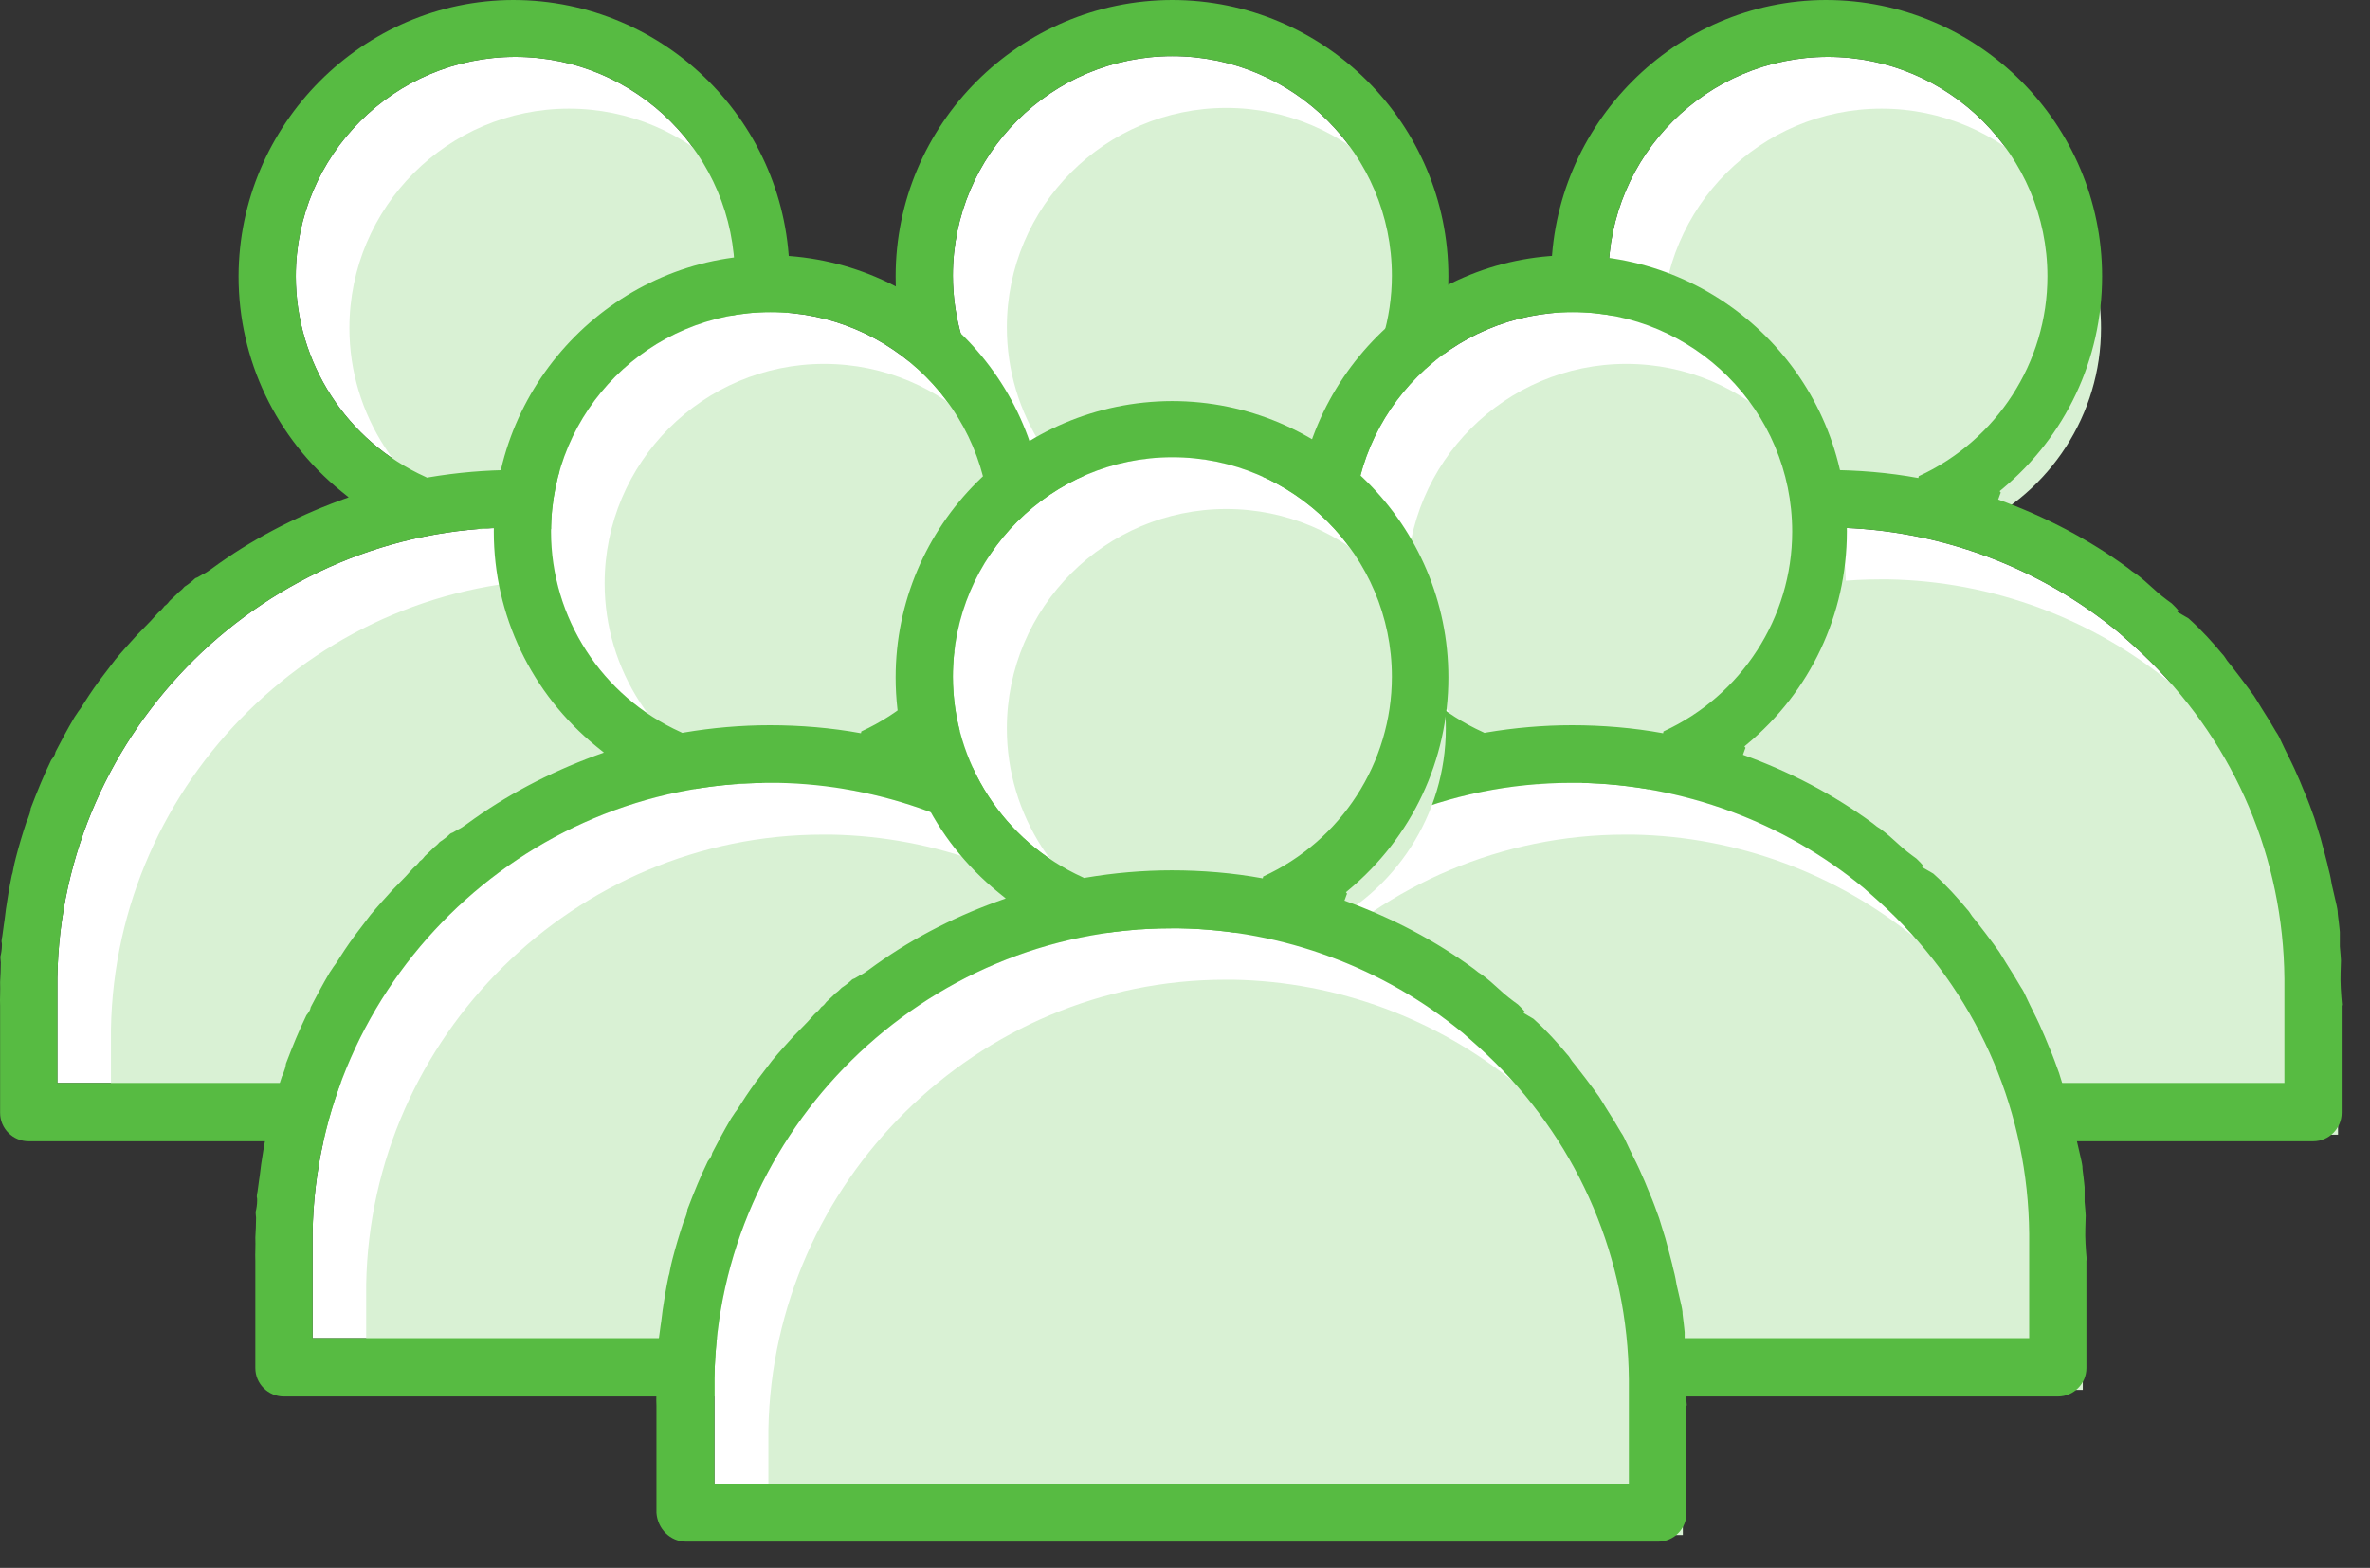
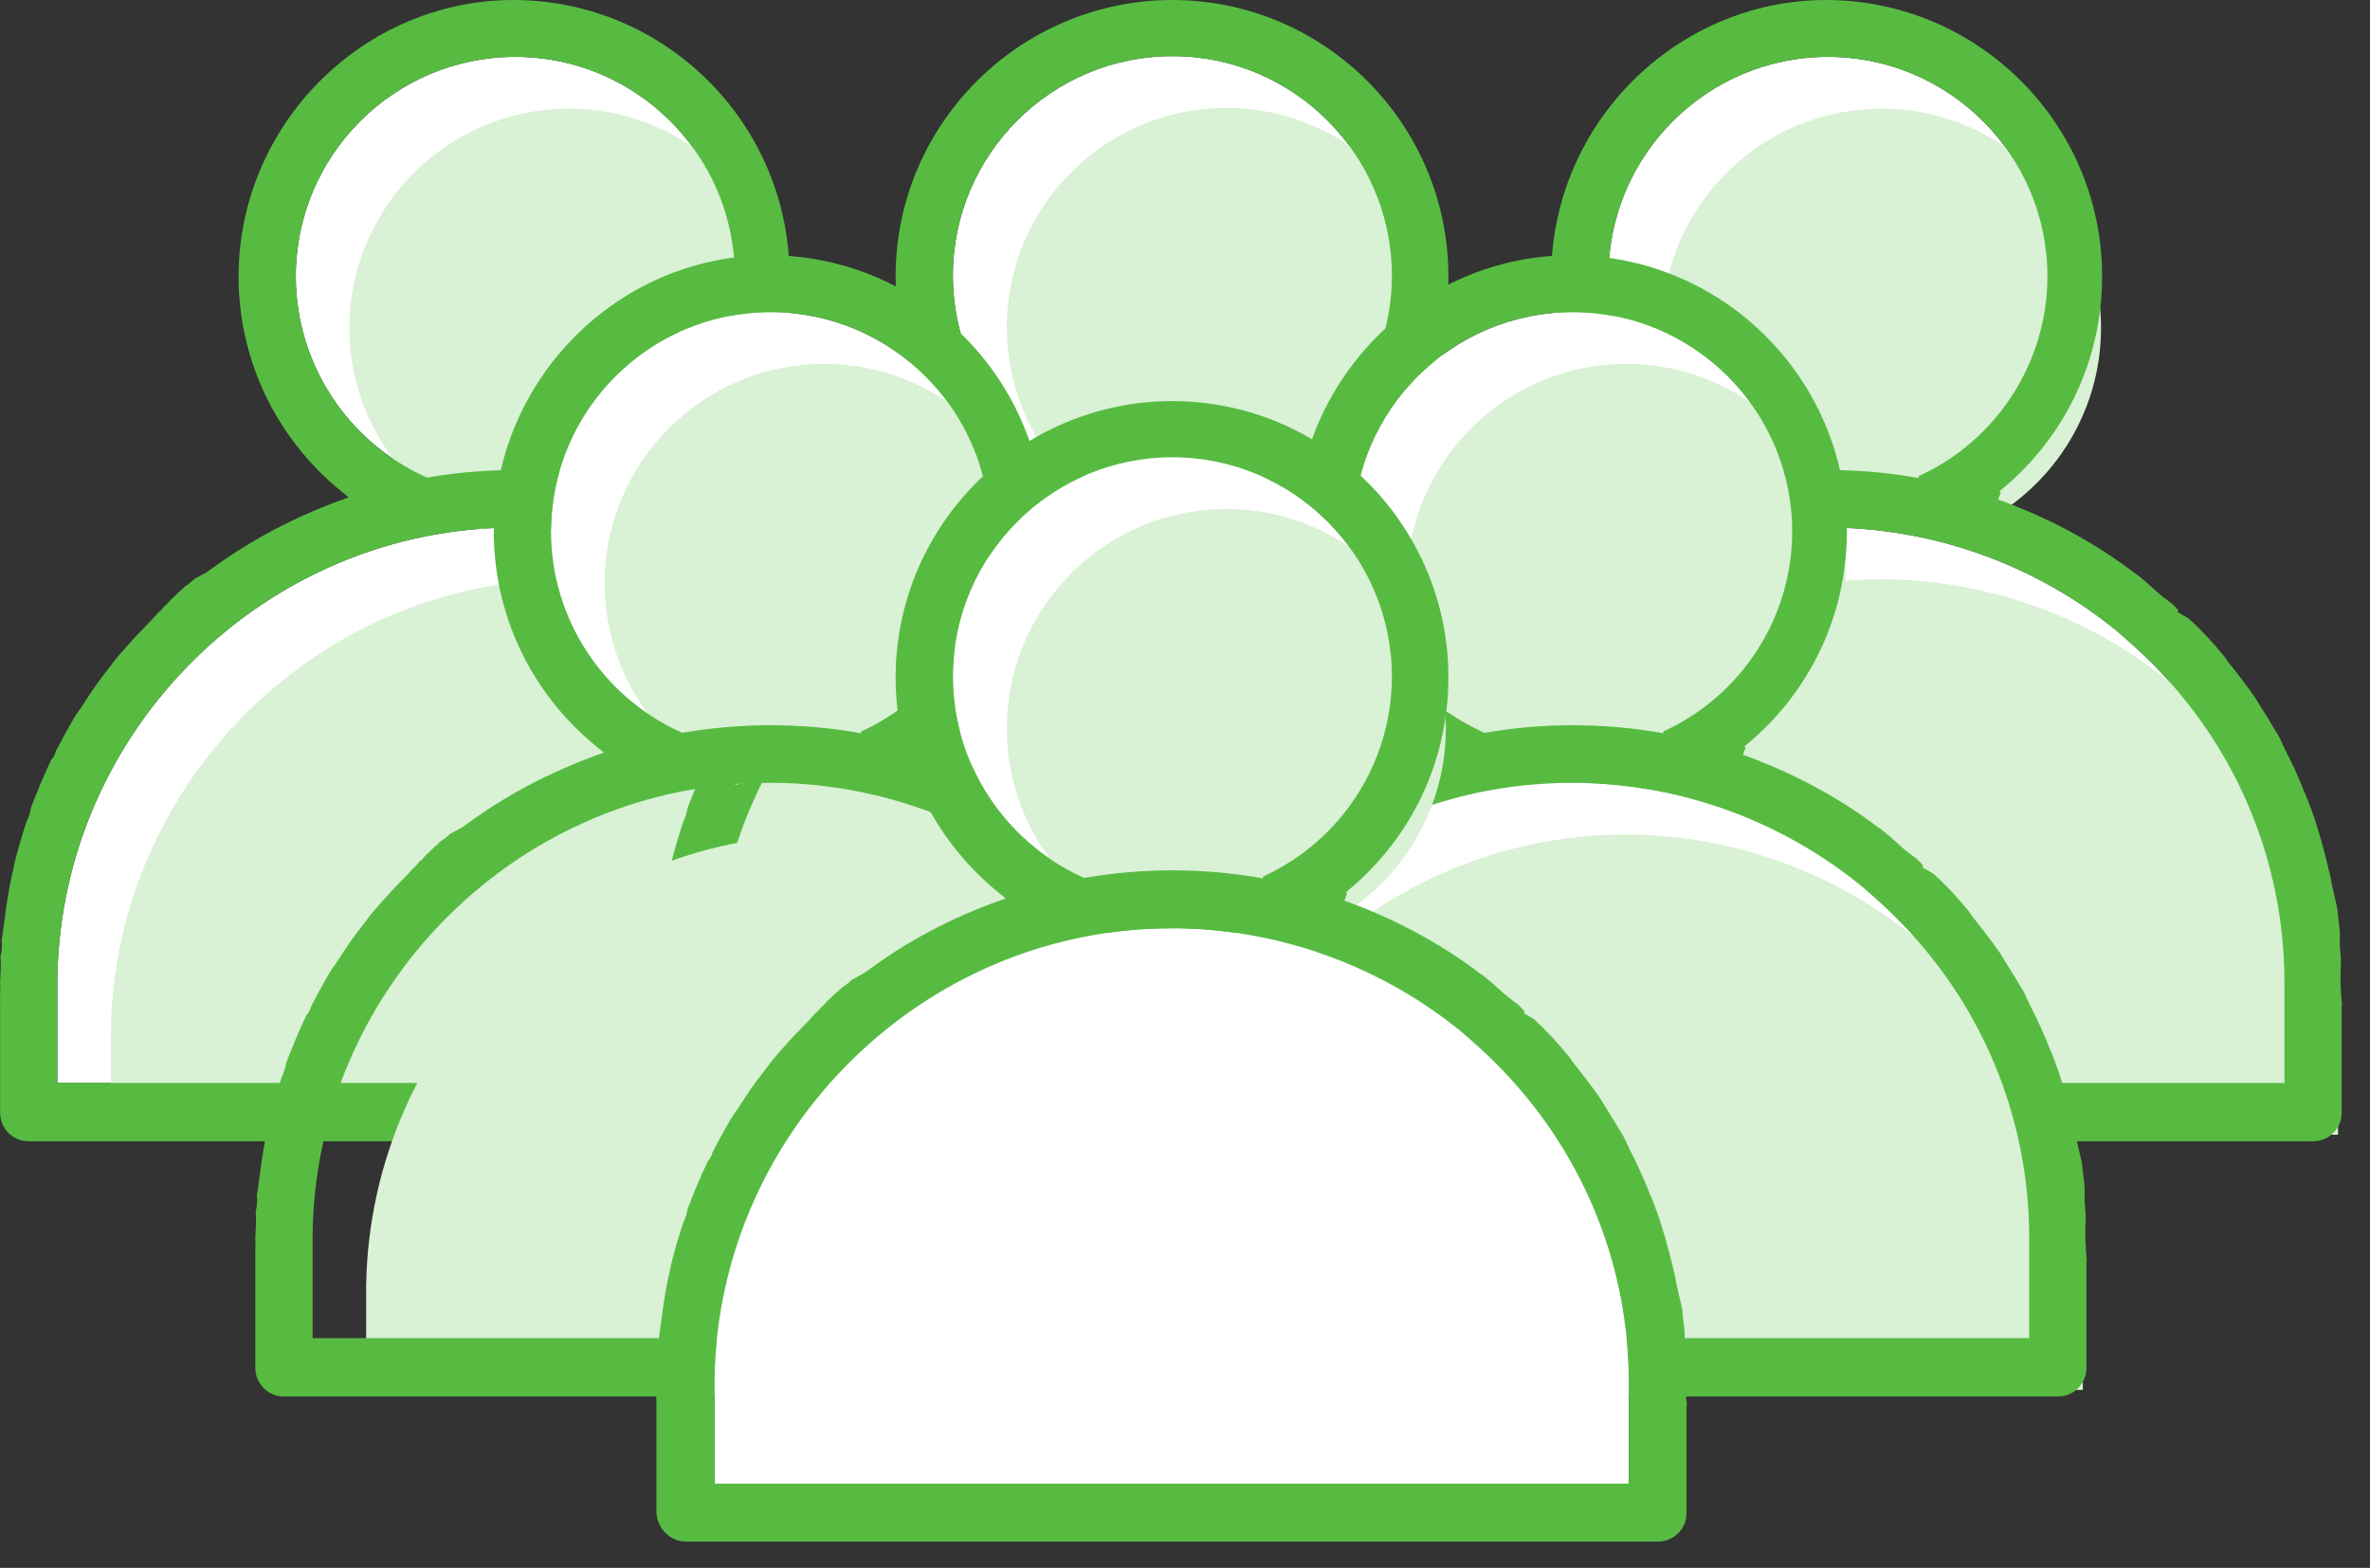
<svg xmlns="http://www.w3.org/2000/svg" width="65" height="43" viewBox="0 0 65 43" fill="none">
  <rect x="0" y="0" width="65" height="43" fill="#333333" stroke="none" />
  <path d="M8.113 7.58C8.113 4.26 10.813 1.56 14.133 1.56C17.453 1.56 20.153 4.26 20.153 7.58C20.153 9.94 18.763 12.08 16.623 13.06L16.613 13.11C15.793 12.96 14.943 12.89 14.113 12.89C13.323 12.89 12.533 12.96 11.763 13.09L11.713 13.1L11.673 13.08C9.503 12.1 8.113 9.94 8.113 7.58Z" fill="white" />
  <path d="M1.573 29.56V26.93C1.573 26.88 1.573 26.85 1.573 26.82C1.683 20 7.303 14.47 14.103 14.47H14.323C17.163 14.52 19.923 15.54 22.113 17.35C22.363 17.57 22.683 17.85 22.983 18.15C25.313 20.47 26.623 23.55 26.653 26.84V26.94V29.55V29.7H26.503H1.723H1.573V29.56Z" fill="white" />
  <path d="M9.583 9C9.583 5.68 12.283 2.98 15.603 2.98C18.923 2.98 21.623 5.68 21.623 9C21.623 11.36 20.233 13.5 18.093 14.48L18.083 14.53C17.263 14.38 16.413 14.31 15.583 14.31C14.793 14.31 14.003 14.38 13.233 14.51L13.183 14.52L13.143 14.5C10.983 13.51 9.583 11.36 9.583 9Z" fill="#D9F1D4" />
  <path d="M3.043 30.97V28.34C3.043 28.29 3.043 28.26 3.043 28.23C3.163 21.42 8.783 15.89 15.573 15.89H15.793C18.633 15.94 21.393 16.96 23.583 18.77C23.833 18.99 24.153 19.27 24.453 19.57C26.783 21.89 28.093 24.97 28.123 28.26V28.36V30.97V31.12H27.973H3.193H3.043V30.97Z" fill="#D9F1D4" />
  <path d="M0.783 31.3H27.443C27.873 31.3 28.223 30.95 28.223 30.52V27.72V27.57H28.233C28.203 27.24 28.183 26.95 28.193 26.68C28.193 26.57 28.203 26.45 28.203 26.34L28.193 26.19L28.173 25.96C28.173 25.92 28.173 25.88 28.173 25.85V25.83V25.56C28.173 25.51 28.153 25.4 28.143 25.28C28.133 25.18 28.113 25.08 28.113 24.99C28.103 24.9 28.073 24.78 28.043 24.65C28.013 24.53 27.983 24.4 27.953 24.26C27.913 24.01 27.883 23.91 27.843 23.75L27.833 23.7C27.783 23.51 27.713 23.23 27.643 22.98L27.473 22.43C27.393 22.21 27.313 21.98 27.213 21.75L27.163 21.63C27.103 21.47 27.053 21.37 26.993 21.23C26.923 21.06 26.783 20.78 26.673 20.56L26.583 20.37C26.533 20.26 26.493 20.17 26.423 20.07C26.333 19.91 26.153 19.62 26.013 19.4L25.903 19.22C25.843 19.12 25.803 19.06 25.733 18.97L25.683 18.9C25.563 18.74 25.363 18.47 25.203 18.27C25.093 18.14 25.053 18.08 25.023 18.03C25.003 18 24.983 17.97 24.943 17.93C24.693 17.63 24.393 17.29 24.023 16.96L23.903 16.89L23.713 16.78L23.753 16.75C23.723 16.72 23.703 16.69 23.673 16.66C23.643 16.63 23.603 16.59 23.563 16.55C23.383 16.42 23.213 16.29 23.043 16.13C22.893 15.99 22.743 15.86 22.583 15.74C22.513 15.7 22.433 15.64 22.363 15.58C21.303 14.8 20.103 14.17 18.803 13.7L18.853 13.56L18.873 13.51L18.843 13.47C18.863 13.45 18.883 13.44 18.903 13.42C20.653 11.97 21.653 9.85 21.653 7.58C21.653 3.4 18.253 0 14.073 0C9.953 0.01 6.553 3.41 6.543 7.58C6.543 9.87 7.573 12.02 9.353 13.47L9.563 13.64L9.313 13.73C8.043 14.2 6.863 14.82 5.803 15.6C5.723 15.66 5.633 15.72 5.543 15.76C5.533 15.77 5.513 15.78 5.493 15.79C5.443 15.82 5.413 15.84 5.373 15.85L5.343 15.87C5.273 15.94 5.173 16.02 5.063 16.09L5.043 16.11C5.003 16.16 4.953 16.2 4.903 16.24L4.843 16.3C4.783 16.36 4.713 16.42 4.653 16.48L4.613 16.53C4.583 16.57 4.543 16.6 4.513 16.62C4.463 16.69 4.403 16.75 4.333 16.81L4.323 16.82L4.133 17.03L3.763 17.41C3.563 17.63 3.353 17.86 3.163 18.09L2.843 18.51C2.673 18.73 2.503 18.97 2.313 19.27C2.233 19.4 2.183 19.47 2.143 19.52C2.113 19.57 2.083 19.61 2.043 19.67C1.843 20.01 1.673 20.33 1.523 20.62C1.513 20.7 1.463 20.77 1.423 20.82C1.403 20.84 1.393 20.87 1.383 20.89C1.203 21.26 1.033 21.67 0.843 22.17C0.833 22.27 0.803 22.35 0.773 22.43C0.763 22.46 0.753 22.49 0.733 22.52C0.613 22.88 0.513 23.22 0.433 23.53C0.403 23.64 0.383 23.74 0.363 23.84C0.353 23.9 0.343 23.96 0.323 24.01C0.253 24.35 0.203 24.65 0.163 24.93C0.143 25.09 0.133 25.18 0.123 25.25C0.113 25.32 0.103 25.37 0.093 25.46C0.083 25.55 0.073 25.62 0.063 25.68C0.053 25.73 0.043 25.77 0.043 25.82C0.053 25.86 0.053 25.89 0.053 25.92C0.053 26.04 0.033 26.15 0.013 26.23V26.28C0.013 26.32 0.023 26.36 0.023 26.4C0.023 26.58 0.013 26.76 0.003 26.94C0.013 27.18 -0.007 27.38 0.003 27.59C0.003 27.62 0.003 27.65 0.003 27.68V27.72V30.52C0.003 30.95 0.353 31.3 0.783 31.3ZM8.113 7.58C8.113 4.26 10.813 1.56 14.133 1.56C17.453 1.56 20.153 4.26 20.153 7.58C20.153 9.94 18.763 12.08 16.623 13.06L16.613 13.11C15.793 12.96 14.943 12.89 14.113 12.89C13.323 12.89 12.533 12.96 11.763 13.09L11.713 13.1L11.673 13.08C9.503 12.1 8.113 9.94 8.113 7.58ZM1.573 29.56V26.93C1.573 26.88 1.573 26.85 1.573 26.82C1.683 20 7.303 14.47 14.103 14.47H14.323C17.163 14.52 19.923 15.54 22.113 17.35C22.363 17.57 22.683 17.85 22.983 18.15C25.313 20.47 26.623 23.55 26.653 26.84V26.94V29.55V29.7H26.503H1.723H1.573V29.56Z" fill="#57BB42" />
  <path d="M44.113 7.58C44.113 4.26 46.813 1.56 50.133 1.56C53.453 1.56 56.153 4.26 56.153 7.58C56.153 9.94 54.763 12.08 52.623 13.06L52.613 13.11C51.793 12.96 50.943 12.89 50.113 12.89C49.323 12.89 48.533 12.96 47.763 13.09L47.713 13.1L47.673 13.08C45.503 12.1 44.113 9.94 44.113 7.58Z" fill="white" />
  <path d="M37.573 29.56V26.93C37.573 26.88 37.573 26.85 37.573 26.82C37.683 20 43.303 14.47 50.103 14.47H50.323C53.163 14.52 55.923 15.54 58.113 17.35C58.363 17.57 58.683 17.85 58.983 18.15C61.313 20.47 62.623 23.55 62.653 26.84V26.94V29.55V29.7H62.503H37.723H37.573V29.56Z" fill="white" />
  <path d="M45.583 9C45.583 5.68 48.283 2.98 51.603 2.98C54.923 2.98 57.623 5.68 57.623 9C57.623 11.36 56.233 13.5 54.093 14.48L54.083 14.53C53.263 14.38 52.413 14.31 51.583 14.31C50.793 14.31 50.003 14.38 49.233 14.51L49.183 14.52L49.143 14.5C46.983 13.51 45.583 11.36 45.583 9Z" fill="#D9F1D4" />
  <path d="M39.043 30.97V28.34C39.043 28.29 39.043 28.26 39.043 28.23C39.163 21.42 44.783 15.89 51.573 15.89H51.793C54.633 15.94 57.393 16.96 59.583 18.77C59.833 18.99 60.153 19.27 60.453 19.57C62.783 21.89 64.093 24.97 64.123 28.26V28.36V30.97V31.12H63.973H39.193H39.043V30.97Z" fill="#D9F1D4" />
  <path d="M36.783 31.3H63.443C63.873 31.3 64.223 30.95 64.223 30.52V27.72V27.57H64.233C64.203 27.24 64.183 26.95 64.193 26.68C64.193 26.57 64.203 26.45 64.203 26.34L64.193 26.19L64.173 25.96C64.173 25.92 64.173 25.88 64.173 25.85V25.83V25.56C64.173 25.51 64.153 25.4 64.143 25.28C64.133 25.18 64.113 25.08 64.113 24.99C64.103 24.9 64.073 24.78 64.043 24.65C64.013 24.53 63.983 24.4 63.953 24.26C63.913 24.01 63.883 23.91 63.843 23.75L63.833 23.7C63.783 23.51 63.713 23.23 63.643 22.98L63.473 22.43C63.393 22.21 63.313 21.98 63.213 21.75L63.163 21.63C63.103 21.47 63.053 21.37 62.993 21.23C62.923 21.06 62.783 20.78 62.673 20.56L62.583 20.37C62.533 20.26 62.493 20.17 62.423 20.07C62.333 19.91 62.153 19.62 62.013 19.4L61.903 19.22C61.843 19.12 61.803 19.06 61.733 18.97L61.683 18.9C61.563 18.74 61.363 18.47 61.203 18.27C61.093 18.14 61.053 18.08 61.023 18.03C61.003 18 60.983 17.97 60.943 17.93C60.693 17.63 60.393 17.29 60.023 16.96L59.903 16.89L59.713 16.78L59.753 16.75C59.723 16.72 59.703 16.69 59.673 16.66C59.643 16.63 59.603 16.59 59.563 16.55C59.383 16.42 59.213 16.29 59.043 16.13C58.893 15.99 58.743 15.86 58.583 15.74C58.513 15.7 58.433 15.64 58.363 15.58C57.303 14.8 56.103 14.17 54.803 13.7L54.853 13.56L54.873 13.51L54.843 13.47C54.863 13.45 54.883 13.44 54.903 13.42C56.653 11.97 57.653 9.85 57.653 7.58C57.653 3.4 54.253 0 50.073 0C45.953 0.01 42.553 3.41 42.543 7.58C42.543 9.87 43.573 12.02 45.353 13.47L45.563 13.64L45.313 13.73C44.043 14.2 42.863 14.82 41.803 15.6C41.723 15.66 41.633 15.72 41.543 15.76C41.533 15.77 41.513 15.78 41.493 15.79C41.443 15.82 41.413 15.84 41.373 15.85L41.343 15.87C41.273 15.94 41.173 16.02 41.063 16.09L41.043 16.11C41.003 16.16 40.953 16.2 40.903 16.24L40.843 16.3C40.783 16.36 40.713 16.42 40.653 16.48L40.613 16.53C40.583 16.57 40.543 16.6 40.513 16.62C40.463 16.69 40.403 16.75 40.333 16.81L40.323 16.82L40.133 17.03L39.763 17.41C39.563 17.63 39.353 17.86 39.163 18.09L38.843 18.51C38.673 18.73 38.503 18.97 38.313 19.27C38.233 19.4 38.183 19.47 38.143 19.52C38.113 19.57 38.083 19.61 38.043 19.67C37.843 20.01 37.673 20.33 37.523 20.62C37.513 20.7 37.463 20.77 37.423 20.82C37.403 20.84 37.393 20.87 37.383 20.89C37.203 21.26 37.033 21.67 36.843 22.17C36.833 22.27 36.803 22.35 36.773 22.43C36.763 22.46 36.753 22.49 36.733 22.52C36.613 22.88 36.513 23.22 36.433 23.53C36.403 23.64 36.383 23.74 36.363 23.84C36.353 23.9 36.343 23.96 36.323 24.01C36.253 24.35 36.203 24.65 36.163 24.93C36.143 25.09 36.133 25.18 36.123 25.25C36.113 25.32 36.103 25.37 36.093 25.46C36.083 25.55 36.073 25.62 36.063 25.68C36.053 25.73 36.043 25.77 36.043 25.82C36.053 25.86 36.053 25.89 36.053 25.92C36.053 26.04 36.033 26.15 36.013 26.23V26.28C36.013 26.32 36.023 26.36 36.023 26.4C36.023 26.58 36.013 26.76 36.003 26.94C36.013 27.18 35.993 27.38 36.003 27.59C36.003 27.62 36.003 27.65 36.003 27.68V27.72V30.52C36.003 30.95 36.353 31.3 36.783 31.3ZM44.113 7.58C44.113 4.26 46.813 1.56 50.133 1.56C53.453 1.56 56.153 4.26 56.153 7.58C56.153 9.94 54.763 12.08 52.623 13.06L52.613 13.11C51.793 12.96 50.943 12.89 50.113 12.89C49.323 12.89 48.533 12.96 47.763 13.09L47.713 13.1L47.673 13.08C45.503 12.1 44.113 9.94 44.113 7.58ZM37.573 29.56V26.93C37.573 26.88 37.573 26.85 37.573 26.82C37.683 20 43.303 14.47 50.103 14.47H50.323C53.163 14.52 55.923 15.54 58.113 17.35C58.363 17.57 58.683 17.85 58.983 18.15C61.313 20.47 62.623 23.55 62.653 26.84V26.94V29.55V29.7H62.503H37.723H37.573V29.56Z" fill="#57BB42" />
  <path d="M26.134 7.56C26.134 4.24 28.834 1.54 32.154 1.54C35.474 1.54 38.174 4.24 38.174 7.56C38.174 9.92 36.784 12.06 34.644 13.04L34.634 13.09C33.814 12.94 32.964 12.87 32.134 12.87C31.344 12.87 30.554 12.94 29.784 13.07L29.734 13.08L29.694 13.06C27.534 12.08 26.134 9.92 26.134 7.56Z" fill="white" />
-   <path d="M19.594 29.54V26.91C19.594 26.86 19.594 26.83 19.594 26.8C19.714 19.99 25.334 14.46 32.124 14.46H32.344C35.184 14.51 37.944 15.53 40.134 17.34C40.384 17.56 40.704 17.84 41.004 18.14C43.334 20.46 44.644 23.54 44.674 26.83V26.93V29.54V29.69H44.524H19.744H19.594V29.54Z" fill="white" />
  <path d="M27.614 8.98C27.614 5.66 30.314 2.96 33.634 2.96C36.954 2.96 39.654 5.66 39.654 8.98C39.654 11.34 38.264 13.48 36.124 14.46L36.114 14.51C35.294 14.36 34.444 14.29 33.614 14.29C32.824 14.29 32.034 14.36 31.264 14.49L31.214 14.5L31.174 14.48C29.004 13.49 27.614 11.34 27.614 8.98Z" fill="#D9F1D4" />
  <path d="M21.074 30.95V28.32C21.074 28.27 21.074 28.24 21.074 28.21C21.194 21.4 26.814 15.87 33.604 15.87H33.824C36.664 15.92 39.424 16.94 41.614 18.75C41.864 18.97 42.184 19.25 42.484 19.55C44.814 21.87 46.124 24.95 46.154 28.24V28.34V30.95V31.1H46.004H21.224H21.074V30.95Z" fill="#D9F1D4" />
  <path d="M18.814 31.28H45.474C45.904 31.28 46.254 30.93 46.254 30.5V27.7V27.55H46.264C46.234 27.22 46.214 26.93 46.224 26.66C46.224 26.55 46.234 26.43 46.234 26.32L46.224 26.17L46.204 25.94C46.204 25.9 46.204 25.86 46.204 25.83V25.81V25.54C46.204 25.49 46.184 25.38 46.174 25.26C46.164 25.16 46.144 25.06 46.144 24.97C46.134 24.88 46.104 24.76 46.074 24.63C46.044 24.51 46.014 24.38 45.984 24.24C45.944 23.99 45.914 23.89 45.874 23.73L45.864 23.68C45.814 23.49 45.744 23.21 45.674 22.96L45.504 22.41C45.424 22.19 45.344 21.96 45.244 21.73L45.194 21.61C45.134 21.45 45.084 21.35 45.024 21.21C44.954 21.04 44.814 20.76 44.704 20.54L44.614 20.35C44.564 20.24 44.524 20.15 44.454 20.05C44.364 19.89 44.184 19.6 44.044 19.38L43.934 19.2C43.874 19.1 43.834 19.04 43.764 18.95L43.714 18.88C43.594 18.72 43.394 18.45 43.234 18.25C43.124 18.12 43.084 18.06 43.054 18.01C43.034 17.98 43.014 17.95 42.974 17.91C42.724 17.61 42.424 17.27 42.054 16.94L41.934 16.87L41.784 16.78L41.824 16.75C41.794 16.72 41.774 16.69 41.744 16.66C41.714 16.63 41.674 16.59 41.634 16.55C41.454 16.42 41.284 16.29 41.114 16.13C40.964 15.99 40.814 15.86 40.654 15.74C40.584 15.7 40.504 15.64 40.434 15.58C39.374 14.8 38.174 14.17 36.874 13.7L36.924 13.56L36.944 13.51L36.914 13.47C36.934 13.45 36.954 13.44 36.974 13.42C38.724 11.97 39.724 9.85 39.724 7.58C39.724 3.4 36.324 0 32.144 0C27.964 0.01 24.564 3.41 24.564 7.58C24.564 9.87 25.594 12.02 27.374 13.47L27.584 13.64L27.334 13.73C26.064 14.19 24.874 14.82 23.824 15.6C23.744 15.66 23.654 15.72 23.564 15.76C23.554 15.77 23.534 15.78 23.514 15.79C23.464 15.82 23.434 15.84 23.394 15.85L23.364 15.87C23.294 15.94 23.194 16.02 23.084 16.09L23.064 16.11C23.014 16.16 22.974 16.2 22.914 16.24L22.854 16.3C22.794 16.36 22.724 16.42 22.664 16.48L22.624 16.53C22.594 16.57 22.554 16.6 22.524 16.62C22.474 16.69 22.414 16.75 22.344 16.81L22.334 16.82L22.144 17.03L21.774 17.41C21.574 17.63 21.364 17.86 21.174 18.09L20.854 18.51C20.684 18.73 20.514 18.97 20.324 19.27C20.244 19.4 20.194 19.47 20.154 19.52C20.124 19.57 20.094 19.61 20.054 19.67C19.854 20.01 19.684 20.33 19.534 20.62C19.524 20.7 19.474 20.77 19.434 20.82C19.414 20.84 19.404 20.87 19.394 20.89C19.214 21.26 19.044 21.67 18.854 22.17C18.844 22.27 18.814 22.35 18.784 22.43C18.774 22.46 18.764 22.49 18.744 22.52C18.624 22.88 18.524 23.22 18.444 23.53C18.414 23.64 18.394 23.74 18.374 23.84C18.364 23.9 18.354 23.96 18.334 24.01C18.264 24.35 18.214 24.65 18.174 24.93C18.154 25.09 18.144 25.18 18.134 25.25C18.124 25.32 18.114 25.37 18.104 25.46C18.094 25.55 18.084 25.62 18.074 25.68C18.064 25.73 18.054 25.77 18.054 25.82C18.064 25.86 18.064 25.89 18.064 25.92C18.064 26.04 18.044 26.15 18.024 26.23V26.28C18.024 26.32 18.034 26.36 18.034 26.4C18.034 26.58 18.024 26.76 18.014 26.94C18.004 27.15 17.994 27.36 18.004 27.56C18.004 27.59 18.004 27.62 18.004 27.65V27.69V30.49C18.034 30.93 18.384 31.28 18.814 31.28ZM26.134 7.56C26.134 4.24 28.834 1.54 32.154 1.54C35.474 1.54 38.174 4.24 38.174 7.56C38.174 9.92 36.784 12.06 34.644 13.04L34.634 13.09C33.814 12.94 32.964 12.87 32.134 12.87C31.344 12.87 30.554 12.94 29.784 13.07L29.734 13.08L29.694 13.06C27.534 12.08 26.134 9.92 26.134 7.56ZM19.594 29.54V26.91C19.594 26.86 19.594 26.83 19.594 26.8C19.714 19.99 25.334 14.46 32.124 14.46H32.344C35.184 14.51 37.944 15.53 40.134 17.34C40.384 17.56 40.704 17.84 41.004 18.14C43.334 20.46 44.644 23.54 44.674 26.83V26.93V29.54V29.69H44.524H19.744H19.594V29.54Z" fill="#57BB42" />
  <path d="M15.113 14.58C15.113 11.26 17.813 8.56 21.133 8.56C24.453 8.56 27.153 11.26 27.153 14.58C27.153 16.94 25.763 19.08 23.623 20.06L23.613 20.11C22.793 19.96 21.943 19.89 21.113 19.89C20.323 19.89 19.533 19.96 18.763 20.09L18.713 20.1L18.673 20.08C16.503 19.1 15.113 16.94 15.113 14.58Z" fill="white" />
-   <path d="M8.573 36.56V33.93C8.573 33.88 8.573 33.85 8.573 33.82C8.683 27 14.303 21.47 21.103 21.47H21.323C24.163 21.52 26.923 22.54 29.113 24.35C29.363 24.57 29.683 24.85 29.983 25.15C32.313 27.47 33.623 30.55 33.653 33.84V33.94V36.55V36.7H33.503H8.723H8.573V36.56Z" fill="white" />
  <path d="M16.583 16C16.583 12.68 19.283 9.98 22.603 9.98C25.923 9.98 28.623 12.68 28.623 16C28.623 18.36 27.233 20.5 25.093 21.48L25.083 21.53C24.263 21.38 23.413 21.31 22.583 21.31C21.793 21.31 21.003 21.38 20.233 21.51L20.183 21.52L20.143 21.5C17.983 20.51 16.583 18.36 16.583 16Z" fill="#D9F1D4" />
  <path d="M10.043 37.97V35.34C10.043 35.29 10.043 35.26 10.043 35.23C10.163 28.42 15.783 22.89 22.573 22.89H22.793C25.633 22.94 28.393 23.96 30.583 25.77C30.833 25.99 31.153 26.27 31.453 26.57C33.783 28.89 35.093 31.97 35.123 35.26V35.36V37.97V38.12H34.973H10.193H10.043V37.97Z" fill="#D9F1D4" />
  <path d="M7.783 38.3H34.443C34.873 38.3 35.223 37.95 35.223 37.52V34.72V34.57H35.233C35.203 34.24 35.183 33.95 35.193 33.68C35.193 33.57 35.203 33.45 35.203 33.34L35.193 33.19L35.173 32.96C35.173 32.92 35.173 32.88 35.173 32.85V32.83V32.56C35.173 32.51 35.153 32.4 35.143 32.28C35.133 32.18 35.113 32.08 35.113 31.99C35.103 31.9 35.073 31.78 35.043 31.65C35.013 31.53 34.983 31.4 34.953 31.26C34.913 31.01 34.883 30.91 34.843 30.75L34.833 30.7C34.783 30.51 34.713 30.23 34.643 29.98L34.473 29.43C34.393 29.21 34.313 28.98 34.213 28.75L34.163 28.63C34.103 28.47 34.053 28.37 33.993 28.23C33.923 28.06 33.783 27.78 33.673 27.56L33.583 27.37C33.533 27.26 33.493 27.17 33.423 27.07C33.333 26.91 33.153 26.62 33.013 26.4L32.903 26.22C32.843 26.12 32.803 26.06 32.733 25.97L32.683 25.9C32.563 25.74 32.363 25.47 32.203 25.27C32.093 25.14 32.053 25.08 32.023 25.03C32.003 25 31.983 24.97 31.943 24.93C31.693 24.63 31.393 24.29 31.023 23.96L30.903 23.89L30.713 23.78L30.753 23.75C30.723 23.72 30.703 23.69 30.673 23.66C30.643 23.63 30.603 23.59 30.563 23.55C30.383 23.42 30.213 23.29 30.043 23.13C29.893 22.99 29.743 22.86 29.583 22.74C29.513 22.7 29.433 22.64 29.363 22.58C28.303 21.8 27.103 21.17 25.803 20.7L25.853 20.56L25.873 20.51L25.843 20.47C25.863 20.45 25.883 20.44 25.903 20.42C27.653 18.97 28.653 16.85 28.653 14.58C28.653 10.4 25.253 7 21.073 7C16.953 7.01 13.553 10.41 13.543 14.58C13.543 16.87 14.573 19.02 16.353 20.47L16.563 20.64L16.313 20.73C15.043 21.2 13.863 21.82 12.803 22.6C12.723 22.66 12.633 22.72 12.543 22.76C12.533 22.77 12.513 22.78 12.493 22.79C12.443 22.82 12.413 22.84 12.373 22.85L12.343 22.87C12.273 22.94 12.173 23.02 12.063 23.09L12.043 23.11C12.003 23.16 11.953 23.2 11.903 23.24L11.843 23.3C11.783 23.36 11.713 23.42 11.653 23.48L11.613 23.53C11.583 23.57 11.543 23.6 11.513 23.62C11.463 23.69 11.403 23.75 11.333 23.81L11.323 23.82L11.133 24.03L10.763 24.41C10.563 24.63 10.353 24.86 10.163 25.09L9.843 25.51C9.673 25.73 9.503 25.97 9.313 26.27C9.233 26.4 9.183 26.47 9.143 26.52C9.113 26.57 9.083 26.61 9.043 26.67C8.843 27.01 8.673 27.33 8.523 27.62C8.513 27.7 8.463 27.77 8.423 27.82C8.403 27.84 8.393 27.87 8.383 27.89C8.203 28.26 8.033 28.67 7.843 29.17C7.833 29.27 7.803 29.35 7.773 29.43C7.763 29.46 7.753 29.49 7.733 29.52C7.613 29.88 7.513 30.22 7.433 30.53C7.403 30.64 7.383 30.74 7.363 30.84C7.353 30.9 7.343 30.96 7.323 31.01C7.253 31.35 7.203 31.65 7.163 31.93C7.143 32.09 7.133 32.18 7.123 32.25C7.113 32.32 7.103 32.37 7.093 32.46C7.083 32.55 7.073 32.62 7.063 32.68C7.053 32.73 7.043 32.77 7.043 32.82C7.053 32.86 7.053 32.89 7.053 32.92C7.053 33.04 7.033 33.15 7.013 33.23V33.28C7.013 33.32 7.023 33.36 7.023 33.4C7.023 33.58 7.013 33.76 7.003 33.94C7.013 34.18 6.993 34.38 7.003 34.59C7.003 34.62 7.003 34.65 7.003 34.68V34.72V37.52C7.003 37.95 7.353 38.3 7.783 38.3ZM15.113 14.58C15.113 11.26 17.813 8.56 21.133 8.56C24.453 8.56 27.153 11.26 27.153 14.58C27.153 16.94 25.763 19.08 23.623 20.06L23.613 20.11C22.793 19.96 21.943 19.89 21.113 19.89C20.323 19.89 19.533 19.96 18.763 20.09L18.713 20.1L18.673 20.08C16.503 19.1 15.113 16.94 15.113 14.58ZM8.573 36.56V33.93C8.573 33.88 8.573 33.85 8.573 33.82C8.683 27 14.303 21.47 21.103 21.47H21.323C24.163 21.52 26.923 22.54 29.113 24.35C29.363 24.57 29.683 24.85 29.983 25.15C32.313 27.47 33.623 30.55 33.653 33.84V33.94V36.55V36.7H33.503H8.723H8.573V36.56Z" fill="#57BB42" />
  <path d="M37.113 14.58C37.113 11.26 39.813 8.56 43.133 8.56C46.453 8.56 49.153 11.26 49.153 14.58C49.153 16.94 47.763 19.08 45.623 20.06L45.613 20.11C44.793 19.96 43.943 19.89 43.113 19.89C42.323 19.89 41.533 19.96 40.763 20.09L40.713 20.1L40.673 20.08C38.503 19.1 37.113 16.94 37.113 14.58Z" fill="white" />
  <path d="M30.573 36.56V33.93C30.573 33.88 30.573 33.85 30.573 33.82C30.683 27 36.303 21.47 43.103 21.47H43.323C46.163 21.52 48.923 22.54 51.113 24.35C51.363 24.57 51.683 24.85 51.983 25.15C54.313 27.47 55.623 30.55 55.653 33.84V33.94V36.55V36.7H55.503H30.723H30.573V36.56Z" fill="white" />
  <path d="M38.583 16C38.583 12.68 41.283 9.98 44.603 9.98C47.923 9.98 50.623 12.68 50.623 16C50.623 18.36 49.233 20.5 47.093 21.48L47.083 21.53C46.263 21.38 45.413 21.31 44.583 21.31C43.793 21.31 43.003 21.38 42.233 21.51L42.183 21.52L42.143 21.5C39.983 20.51 38.583 18.36 38.583 16Z" fill="#D9F1D4" />
  <path d="M32.043 37.97V35.34C32.043 35.29 32.043 35.26 32.043 35.23C32.163 28.42 37.783 22.89 44.573 22.89H44.793C47.633 22.94 50.393 23.96 52.583 25.77C52.833 25.99 53.153 26.27 53.453 26.57C55.783 28.89 57.093 31.97 57.123 35.26V35.36V37.97V38.12H56.973H32.193H32.043V37.97Z" fill="#D9F1D4" />
  <path d="M29.783 38.3H56.443C56.873 38.3 57.223 37.95 57.223 37.52V34.72V34.57H57.233C57.203 34.24 57.183 33.95 57.193 33.68C57.193 33.57 57.203 33.45 57.203 33.34L57.193 33.19L57.173 32.96C57.173 32.92 57.173 32.88 57.173 32.85V32.83V32.56C57.173 32.51 57.153 32.4 57.143 32.28C57.133 32.18 57.113 32.08 57.113 31.99C57.103 31.9 57.073 31.78 57.043 31.65C57.013 31.53 56.983 31.4 56.953 31.26C56.913 31.01 56.883 30.91 56.843 30.75L56.833 30.7C56.783 30.51 56.713 30.23 56.643 29.98L56.473 29.43C56.393 29.21 56.313 28.98 56.213 28.75L56.163 28.63C56.103 28.47 56.053 28.37 55.993 28.23C55.923 28.06 55.783 27.78 55.673 27.56L55.583 27.37C55.533 27.26 55.493 27.17 55.423 27.07C55.333 26.91 55.153 26.62 55.013 26.4L54.903 26.22C54.843 26.12 54.803 26.06 54.733 25.97L54.683 25.9C54.563 25.74 54.363 25.47 54.203 25.27C54.093 25.14 54.053 25.08 54.023 25.03C54.003 25 53.983 24.97 53.943 24.93C53.693 24.63 53.393 24.29 53.023 23.96L52.903 23.89L52.713 23.78L52.753 23.75C52.723 23.72 52.703 23.69 52.673 23.66C52.643 23.63 52.603 23.59 52.563 23.55C52.383 23.42 52.213 23.29 52.043 23.13C51.893 22.99 51.743 22.86 51.583 22.74C51.513 22.7 51.433 22.64 51.363 22.58C50.303 21.8 49.103 21.17 47.803 20.7L47.853 20.56L47.873 20.51L47.843 20.47C47.863 20.45 47.883 20.44 47.903 20.42C49.653 18.97 50.653 16.85 50.653 14.58C50.653 10.4 47.253 7 43.073 7C38.953 7.01 35.553 10.41 35.543 14.58C35.543 16.87 36.573 19.02 38.353 20.47L38.563 20.64L38.313 20.73C37.043 21.2 35.863 21.82 34.803 22.6C34.723 22.66 34.633 22.72 34.543 22.76C34.533 22.77 34.513 22.78 34.493 22.79C34.443 22.82 34.413 22.84 34.373 22.85L34.343 22.87C34.273 22.94 34.173 23.02 34.063 23.09L34.043 23.11C34.003 23.16 33.953 23.2 33.903 23.24L33.843 23.3C33.783 23.36 33.713 23.42 33.653 23.48L33.613 23.53C33.583 23.57 33.543 23.6 33.513 23.62C33.463 23.69 33.403 23.75 33.333 23.81L33.323 23.82L33.133 24.03L32.763 24.41C32.563 24.63 32.353 24.86 32.163 25.09L31.843 25.51C31.673 25.73 31.503 25.97 31.313 26.27C31.233 26.4 31.183 26.47 31.143 26.52C31.113 26.57 31.083 26.61 31.043 26.67C30.843 27.01 30.673 27.33 30.523 27.62C30.513 27.7 30.463 27.77 30.423 27.82C30.403 27.84 30.393 27.87 30.383 27.89C30.203 28.26 30.033 28.67 29.843 29.17C29.833 29.27 29.803 29.35 29.773 29.43C29.763 29.46 29.753 29.49 29.733 29.52C29.613 29.88 29.513 30.22 29.433 30.53C29.403 30.64 29.383 30.74 29.363 30.84C29.353 30.9 29.343 30.96 29.323 31.01C29.253 31.35 29.203 31.65 29.163 31.93C29.143 32.09 29.133 32.18 29.123 32.25C29.113 32.32 29.103 32.37 29.093 32.46C29.083 32.55 29.073 32.62 29.063 32.68C29.053 32.73 29.043 32.77 29.043 32.82C29.053 32.86 29.053 32.89 29.053 32.92C29.053 33.04 29.033 33.15 29.013 33.23V33.28C29.013 33.32 29.023 33.36 29.023 33.4C29.023 33.58 29.013 33.76 29.003 33.94C29.013 34.18 28.993 34.38 29.003 34.59C29.003 34.62 29.003 34.65 29.003 34.68V34.72V37.52C29.003 37.95 29.353 38.3 29.783 38.3ZM37.113 14.58C37.113 11.26 39.813 8.56 43.133 8.56C46.453 8.56 49.153 11.26 49.153 14.58C49.153 16.94 47.763 19.08 45.623 20.06L45.613 20.11C44.793 19.96 43.943 19.89 43.113 19.89C42.323 19.89 41.533 19.96 40.763 20.09L40.713 20.1L40.673 20.08C38.503 19.1 37.113 16.94 37.113 14.58ZM30.573 36.56V33.93C30.573 33.88 30.573 33.85 30.573 33.82C30.683 27 36.303 21.47 43.103 21.47H43.323C46.163 21.52 48.923 22.54 51.113 24.35C51.363 24.57 51.683 24.85 51.983 25.15C54.313 27.47 55.623 30.55 55.653 33.84V33.94V36.55V36.7H55.503H30.723H30.573V36.56Z" fill="#57BB42" />
  <path d="M26.134 18.56C26.134 15.24 28.834 12.54 32.154 12.54C35.474 12.54 38.174 15.24 38.174 18.56C38.174 20.92 36.784 23.06 34.644 24.04L34.634 24.09C33.814 23.94 32.964 23.87 32.134 23.87C31.344 23.87 30.554 23.94 29.784 24.07L29.734 24.08L29.694 24.06C27.534 23.08 26.134 20.92 26.134 18.56Z" fill="white" />
  <path d="M19.594 40.54V37.91C19.594 37.86 19.594 37.83 19.594 37.8C19.714 30.99 25.334 25.46 32.124 25.46H32.344C35.184 25.51 37.944 26.53 40.134 28.34C40.384 28.56 40.704 28.84 41.004 29.14C43.334 31.46 44.644 34.54 44.674 37.83V37.93V40.54V40.69H44.524H19.744H19.594V40.54Z" fill="white" />
  <path d="M27.614 19.98C27.614 16.66 30.314 13.96 33.634 13.96C36.954 13.96 39.654 16.66 39.654 19.98C39.654 22.34 38.264 24.48 36.124 25.46L36.114 25.51C35.294 25.36 34.444 25.29 33.614 25.29C32.824 25.29 32.034 25.36 31.264 25.49L31.214 25.5L31.174 25.48C29.004 24.49 27.614 22.34 27.614 19.98Z" fill="#D9F1D4" />
-   <path d="M21.074 41.95V39.32C21.074 39.27 21.074 39.24 21.074 39.21C21.194 32.4 26.814 26.87 33.604 26.87H33.824C36.664 26.92 39.424 27.94 41.614 29.75C41.864 29.97 42.184 30.25 42.484 30.55C44.814 32.87 46.124 35.95 46.154 39.24V39.34V41.95V42.1H46.004H21.224H21.074V41.95Z" fill="#D9F1D4" />
  <path d="M18.814 42.28H45.474C45.904 42.28 46.254 41.93 46.254 41.5V38.7V38.55H46.264C46.234 38.22 46.214 37.93 46.224 37.66C46.224 37.55 46.234 37.43 46.234 37.32L46.224 37.17L46.204 36.94C46.204 36.9 46.204 36.86 46.204 36.83V36.81V36.54C46.204 36.49 46.184 36.38 46.174 36.26C46.164 36.16 46.144 36.06 46.144 35.97C46.134 35.88 46.104 35.76 46.074 35.63C46.044 35.51 46.014 35.38 45.984 35.24C45.944 34.99 45.914 34.89 45.874 34.73L45.864 34.68C45.814 34.49 45.744 34.21 45.674 33.96L45.504 33.41C45.424 33.19 45.344 32.96 45.244 32.73L45.194 32.61C45.134 32.45 45.084 32.35 45.024 32.21C44.954 32.04 44.814 31.76 44.704 31.54L44.614 31.35C44.564 31.24 44.524 31.15 44.454 31.05C44.364 30.89 44.184 30.6 44.044 30.38L43.934 30.2C43.874 30.1 43.834 30.04 43.764 29.95L43.714 29.88C43.594 29.72 43.394 29.45 43.234 29.25C43.124 29.12 43.084 29.06 43.054 29.01C43.034 28.98 43.014 28.95 42.974 28.91C42.724 28.61 42.424 28.27 42.054 27.94L41.934 27.87L41.784 27.78L41.824 27.75C41.794 27.72 41.774 27.69 41.744 27.66C41.714 27.63 41.674 27.59 41.634 27.55C41.454 27.42 41.284 27.29 41.114 27.13C40.964 26.99 40.814 26.86 40.654 26.74C40.584 26.7 40.504 26.64 40.434 26.58C39.374 25.8 38.174 25.17 36.874 24.7L36.924 24.56L36.944 24.51L36.914 24.47C36.934 24.45 36.954 24.44 36.974 24.42C38.724 22.97 39.724 20.85 39.724 18.58C39.724 14.4 36.324 11 32.144 11C27.964 11.01 24.564 14.41 24.564 18.58C24.564 20.87 25.594 23.02 27.374 24.47L27.584 24.64L27.334 24.73C26.064 25.19 24.874 25.82 23.824 26.6C23.744 26.66 23.654 26.72 23.564 26.76C23.554 26.77 23.534 26.78 23.514 26.79C23.464 26.82 23.434 26.84 23.394 26.85L23.364 26.87C23.294 26.94 23.194 27.02 23.084 27.09L23.064 27.11C23.014 27.16 22.974 27.2 22.914 27.24L22.854 27.3C22.794 27.36 22.724 27.42 22.664 27.48L22.624 27.53C22.594 27.57 22.554 27.6 22.524 27.62C22.474 27.69 22.414 27.75 22.344 27.81L22.334 27.82L22.144 28.03L21.774 28.41C21.574 28.63 21.364 28.86 21.174 29.09L20.854 29.51C20.684 29.73 20.514 29.97 20.324 30.27C20.244 30.4 20.194 30.47 20.154 30.52C20.124 30.57 20.094 30.61 20.054 30.67C19.854 31.01 19.684 31.33 19.534 31.62C19.524 31.7 19.474 31.77 19.434 31.82C19.414 31.84 19.404 31.87 19.394 31.89C19.214 32.26 19.044 32.67 18.854 33.17C18.844 33.27 18.814 33.35 18.784 33.43C18.774 33.46 18.764 33.49 18.744 33.52C18.624 33.88 18.524 34.22 18.444 34.53C18.414 34.64 18.394 34.74 18.374 34.84C18.364 34.9 18.354 34.96 18.334 35.01C18.264 35.35 18.214 35.65 18.174 35.93C18.154 36.09 18.144 36.18 18.134 36.25C18.124 36.32 18.114 36.37 18.104 36.46C18.094 36.55 18.084 36.62 18.074 36.68C18.064 36.73 18.054 36.77 18.054 36.82C18.064 36.86 18.064 36.89 18.064 36.92C18.064 37.04 18.044 37.15 18.024 37.23V37.28C18.024 37.32 18.034 37.36 18.034 37.4C18.034 37.58 18.024 37.76 18.014 37.94C18.004 38.15 17.994 38.36 18.004 38.56C18.004 38.59 18.004 38.62 18.004 38.65V38.69V41.49C18.034 41.93 18.384 42.28 18.814 42.28ZM26.134 18.56C26.134 15.24 28.834 12.54 32.154 12.54C35.474 12.54 38.174 15.24 38.174 18.56C38.174 20.92 36.784 23.06 34.644 24.04L34.634 24.09C33.814 23.94 32.964 23.87 32.134 23.87C31.344 23.87 30.554 23.94 29.784 24.07L29.734 24.08L29.694 24.06C27.534 23.08 26.134 20.92 26.134 18.56ZM19.594 40.54V37.91C19.594 37.86 19.594 37.83 19.594 37.8C19.714 30.99 25.334 25.46 32.124 25.46H32.344C35.184 25.51 37.944 26.53 40.134 28.34C40.384 28.56 40.704 28.84 41.004 29.14C43.334 31.46 44.644 34.54 44.674 37.83V37.93V40.54V40.69H44.524H19.744H19.594V40.54Z" fill="#57BB42" />
</svg>